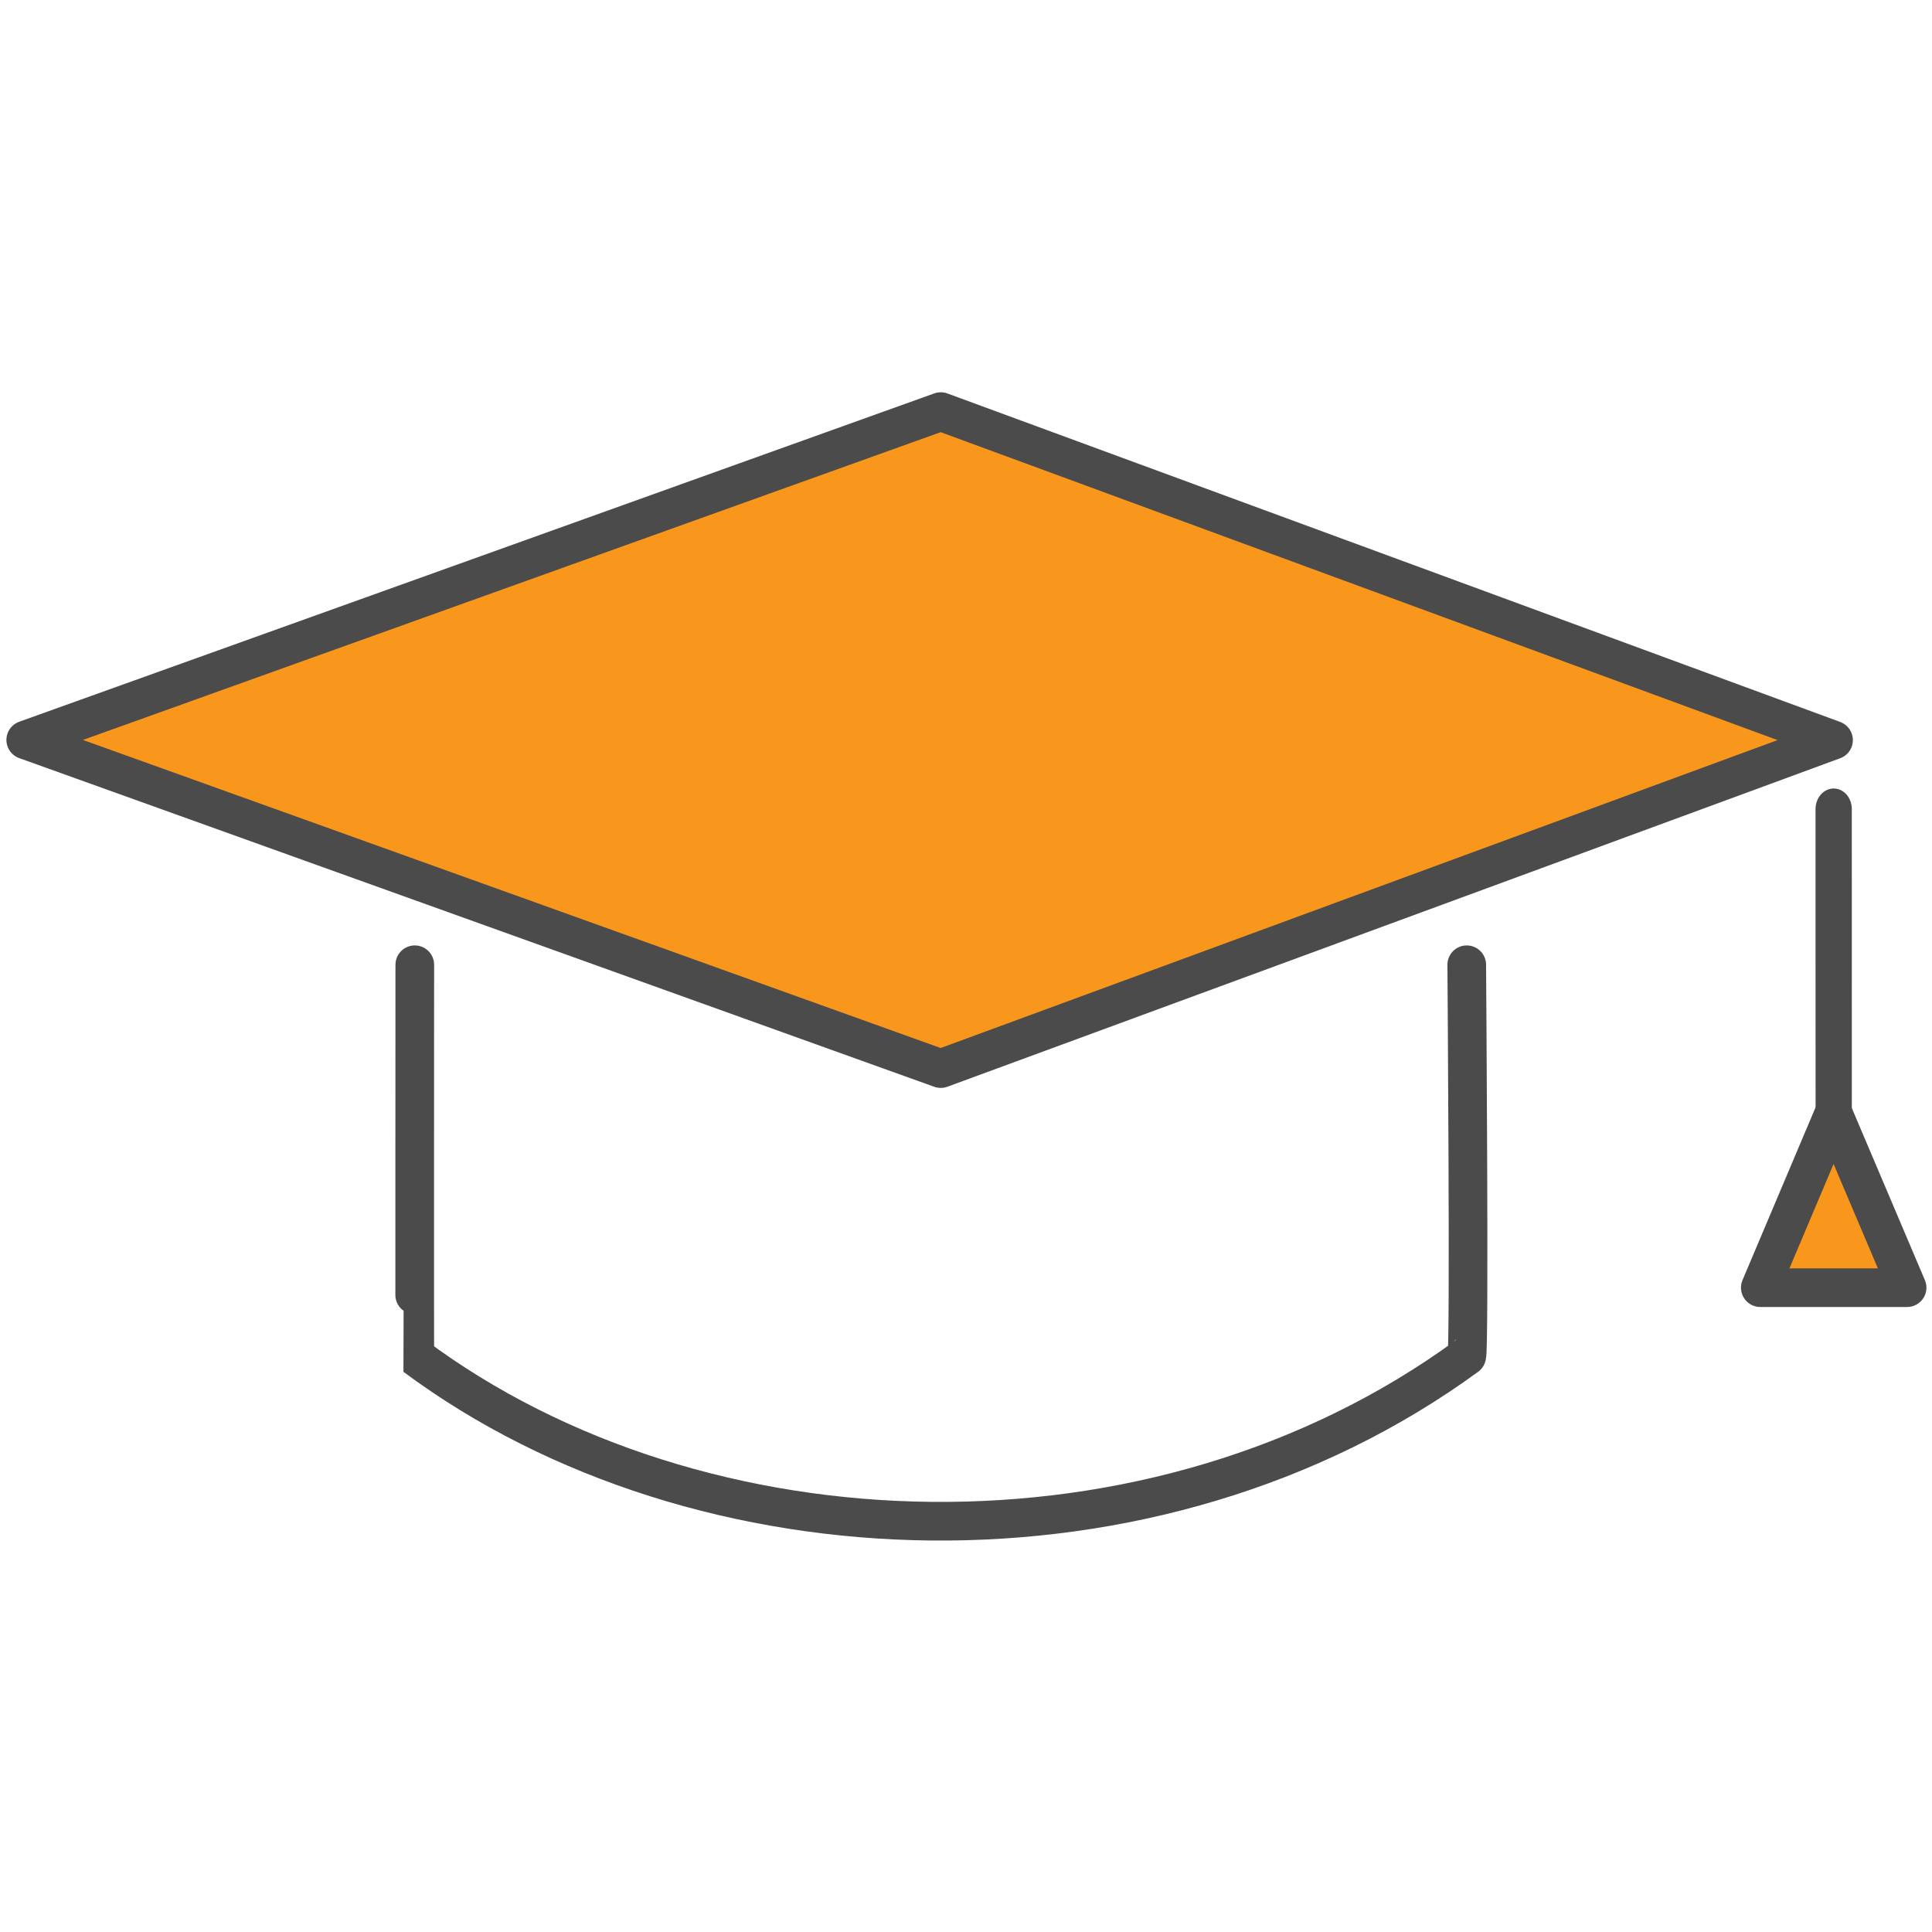
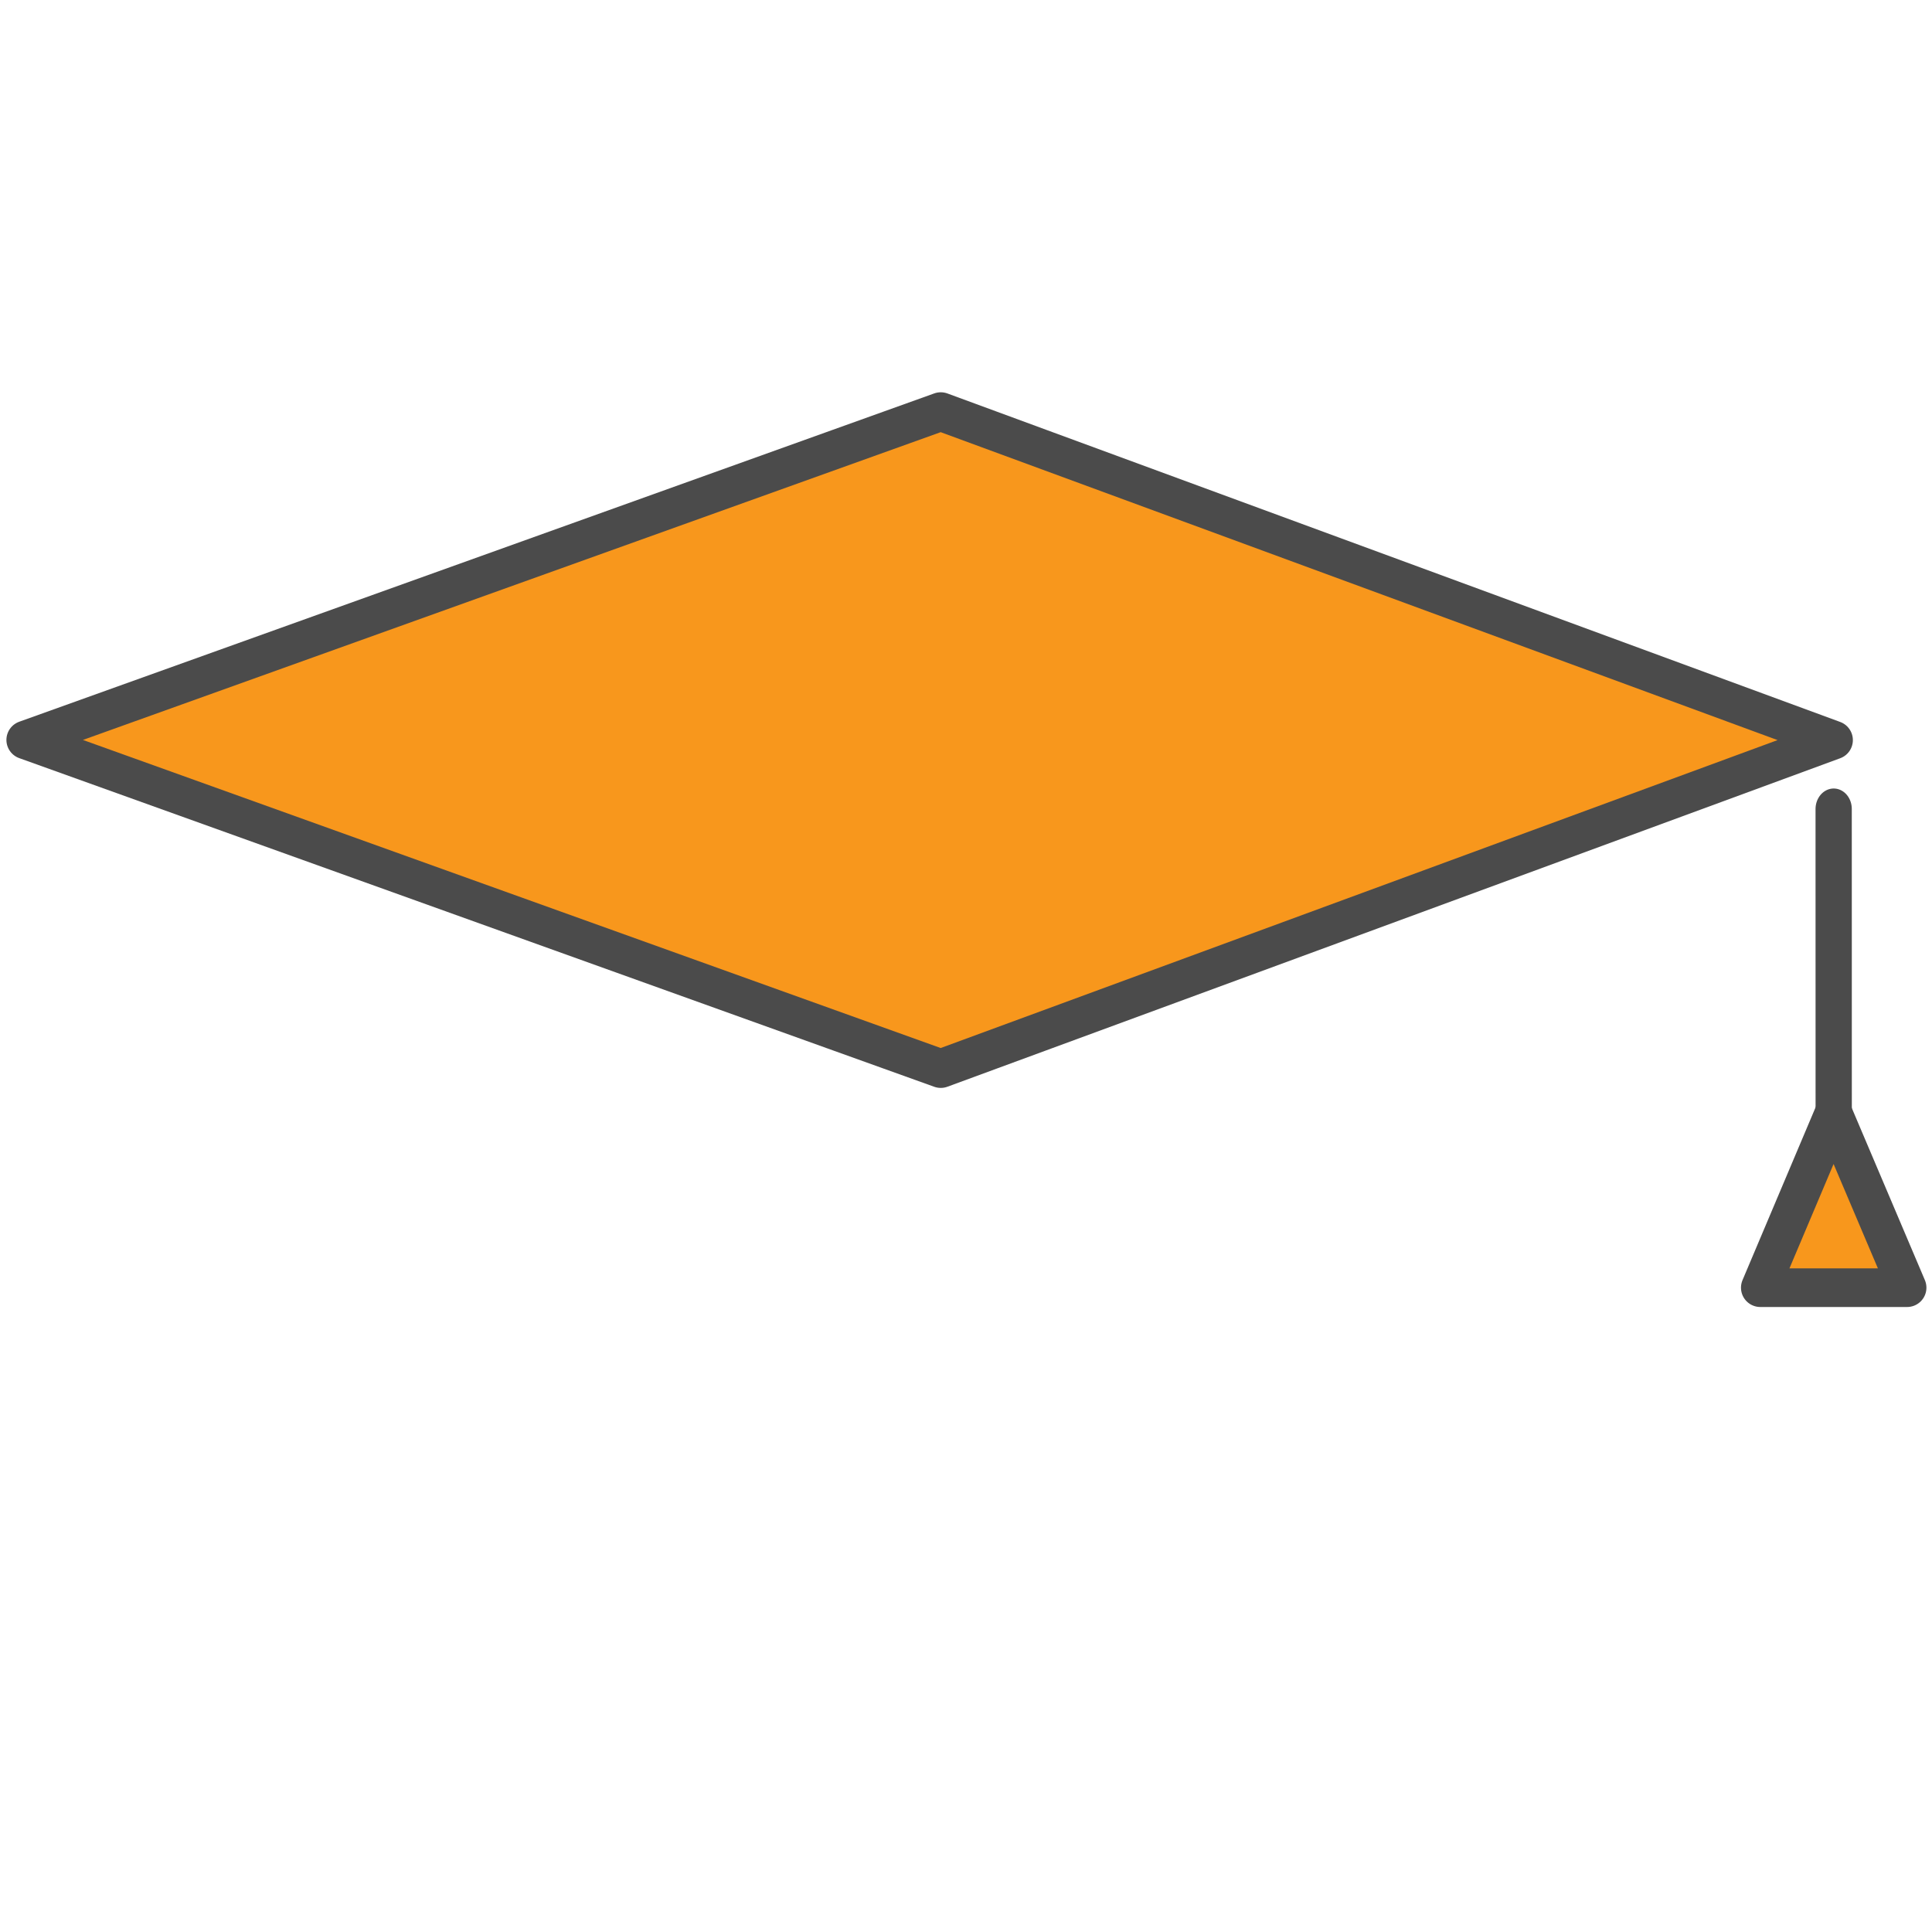
<svg xmlns="http://www.w3.org/2000/svg" clip-rule="evenodd" fill-rule="evenodd" stroke-linecap="round" stroke-linejoin="round" stroke-miterlimit="1.5" viewBox="0 0 400 400">
  <g stroke="#4b4b4b" transform="matrix(1.013 0 0 1.013 -.227 -2.858)">
    <path d="m374.897 175.972.064 55.247" fill="none" stroke-width="7.41" transform="matrix(1 -.001 -.001 1.13 .271 -30.309)" />
    <g stroke-width="7.9">
      <path d="m374.967 230.6 15.033 35.4h-30z" fill="#f8971c" />
-       <path d="m85 200s-.045 79.967 0 80c58.31 43.383 151.251 46.549 215 0 .603-.44 0-80 0-80" fill="none" />
      <path d="m5.485 154.05 187.015-67.103 182.467 67.138-182.467 67.137z" fill="#f8971c" />
    </g>
  </g>
</svg>